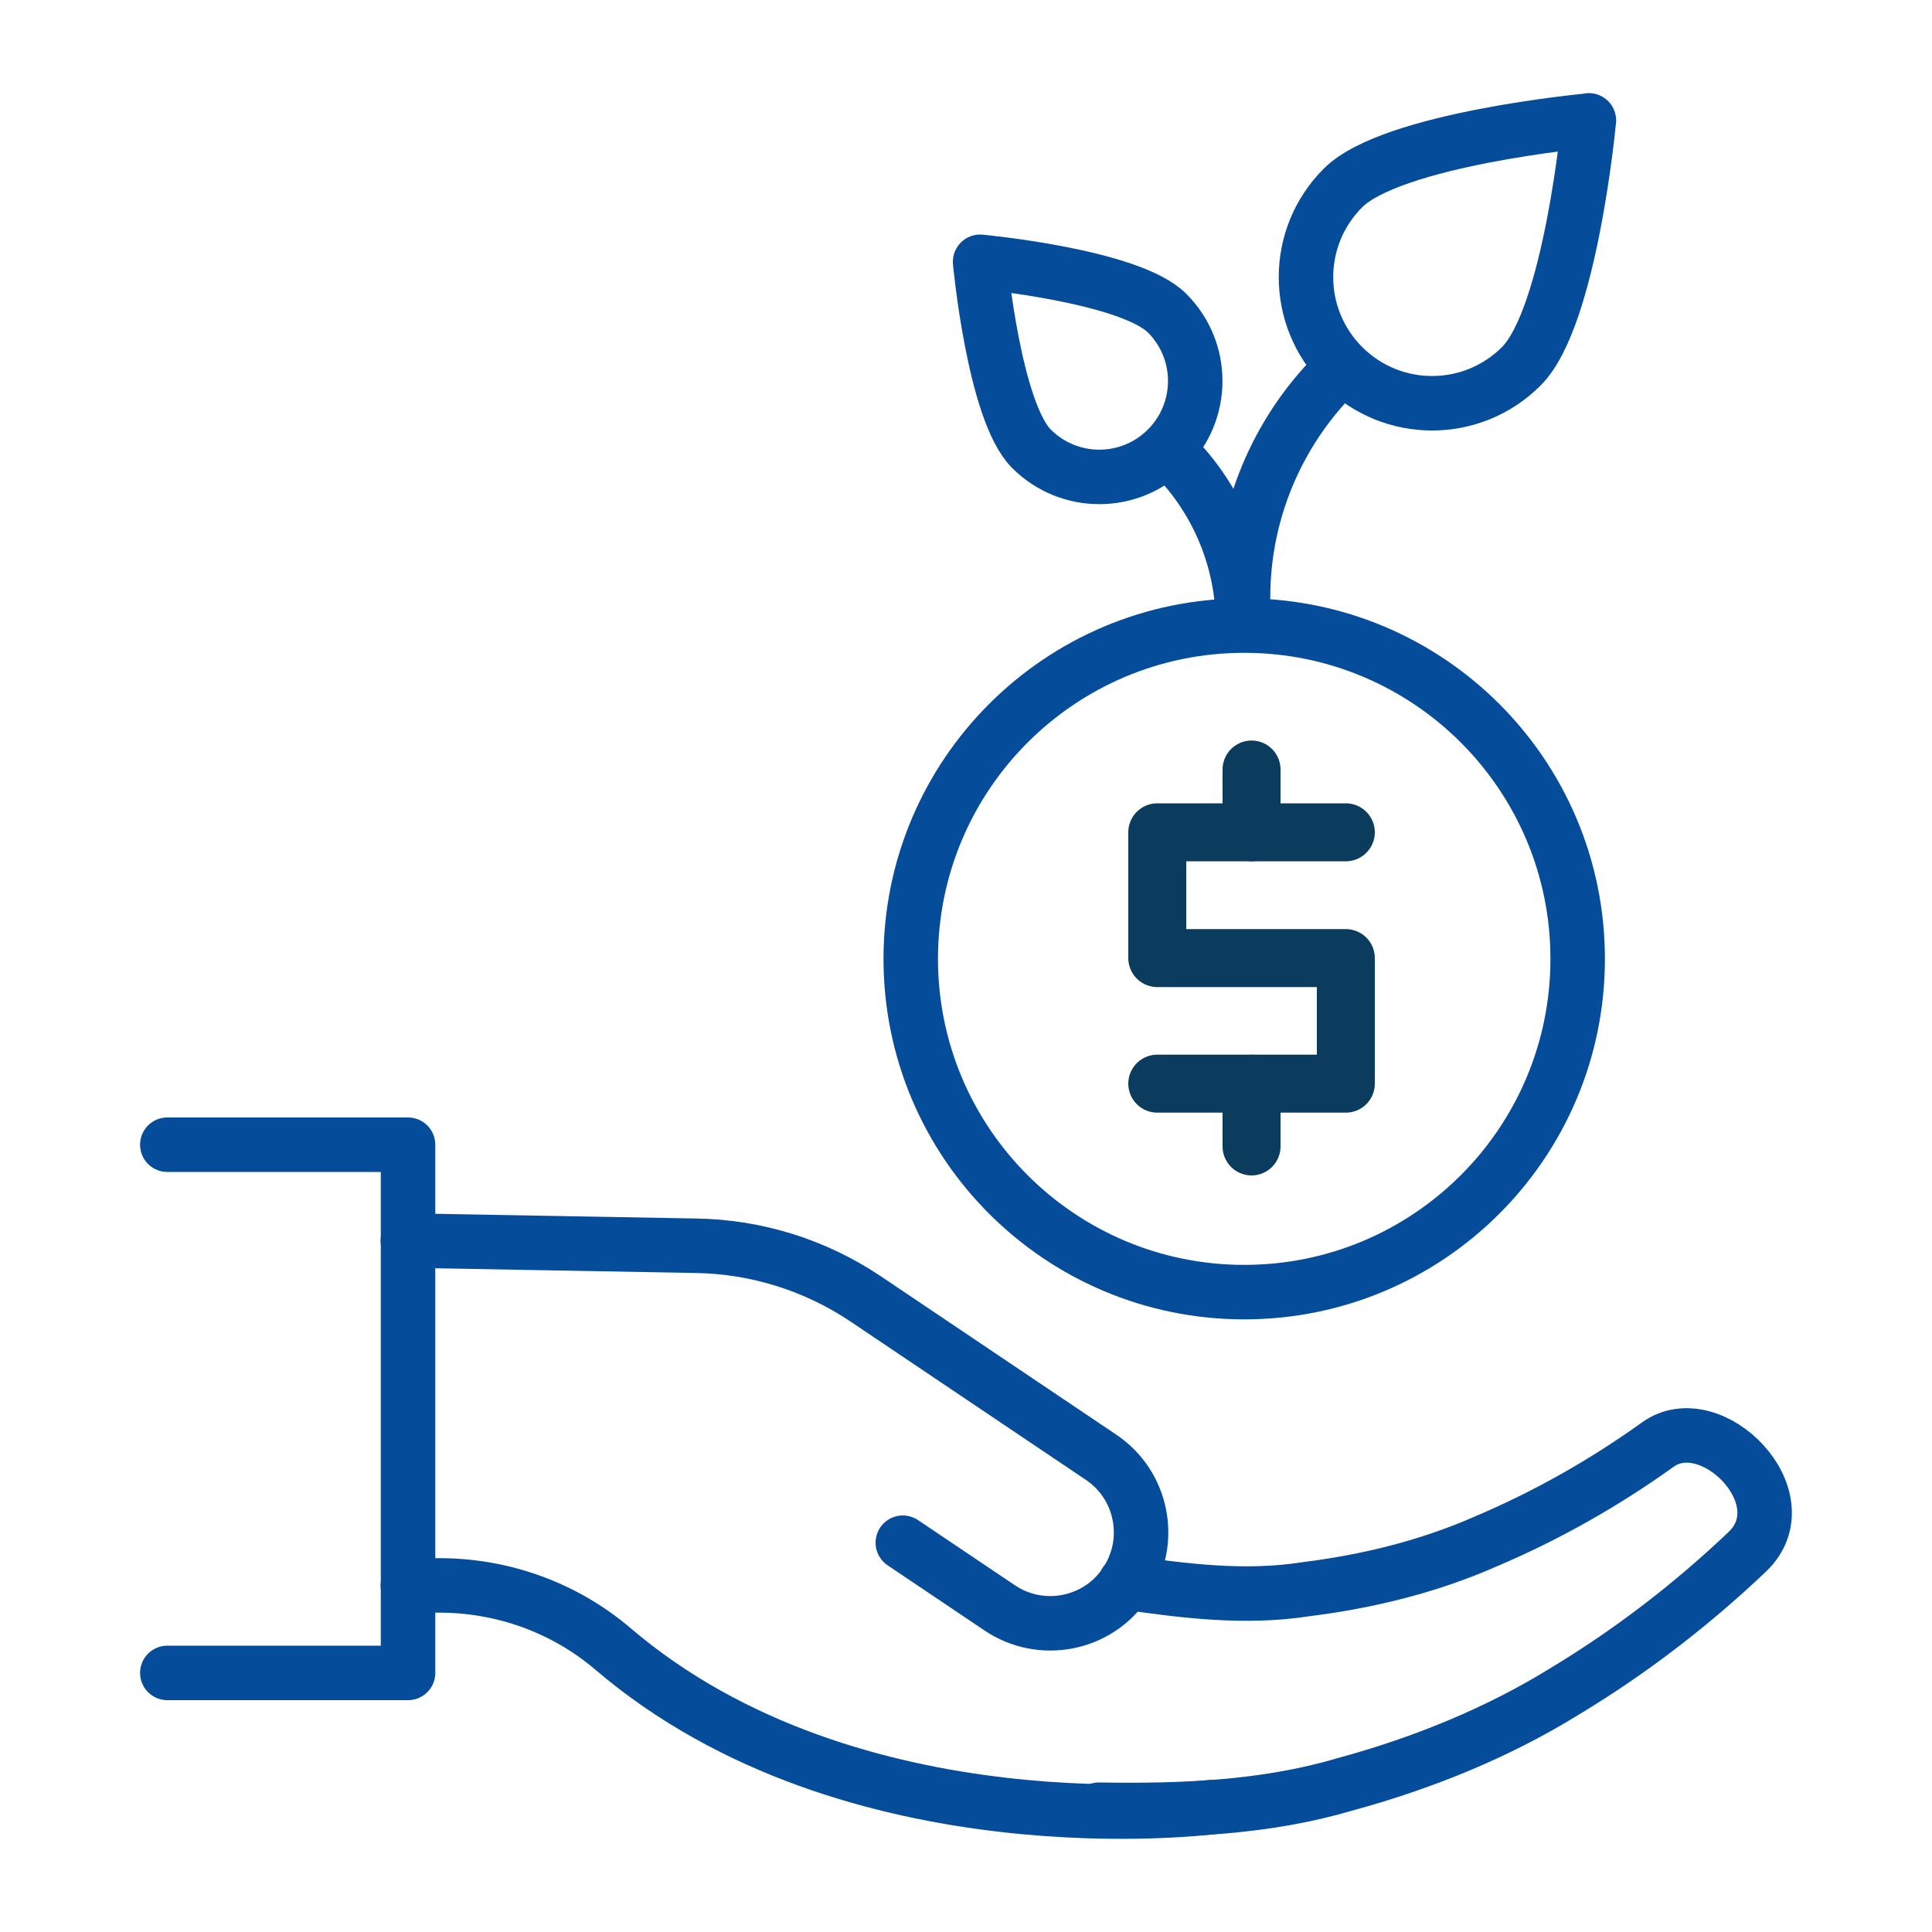
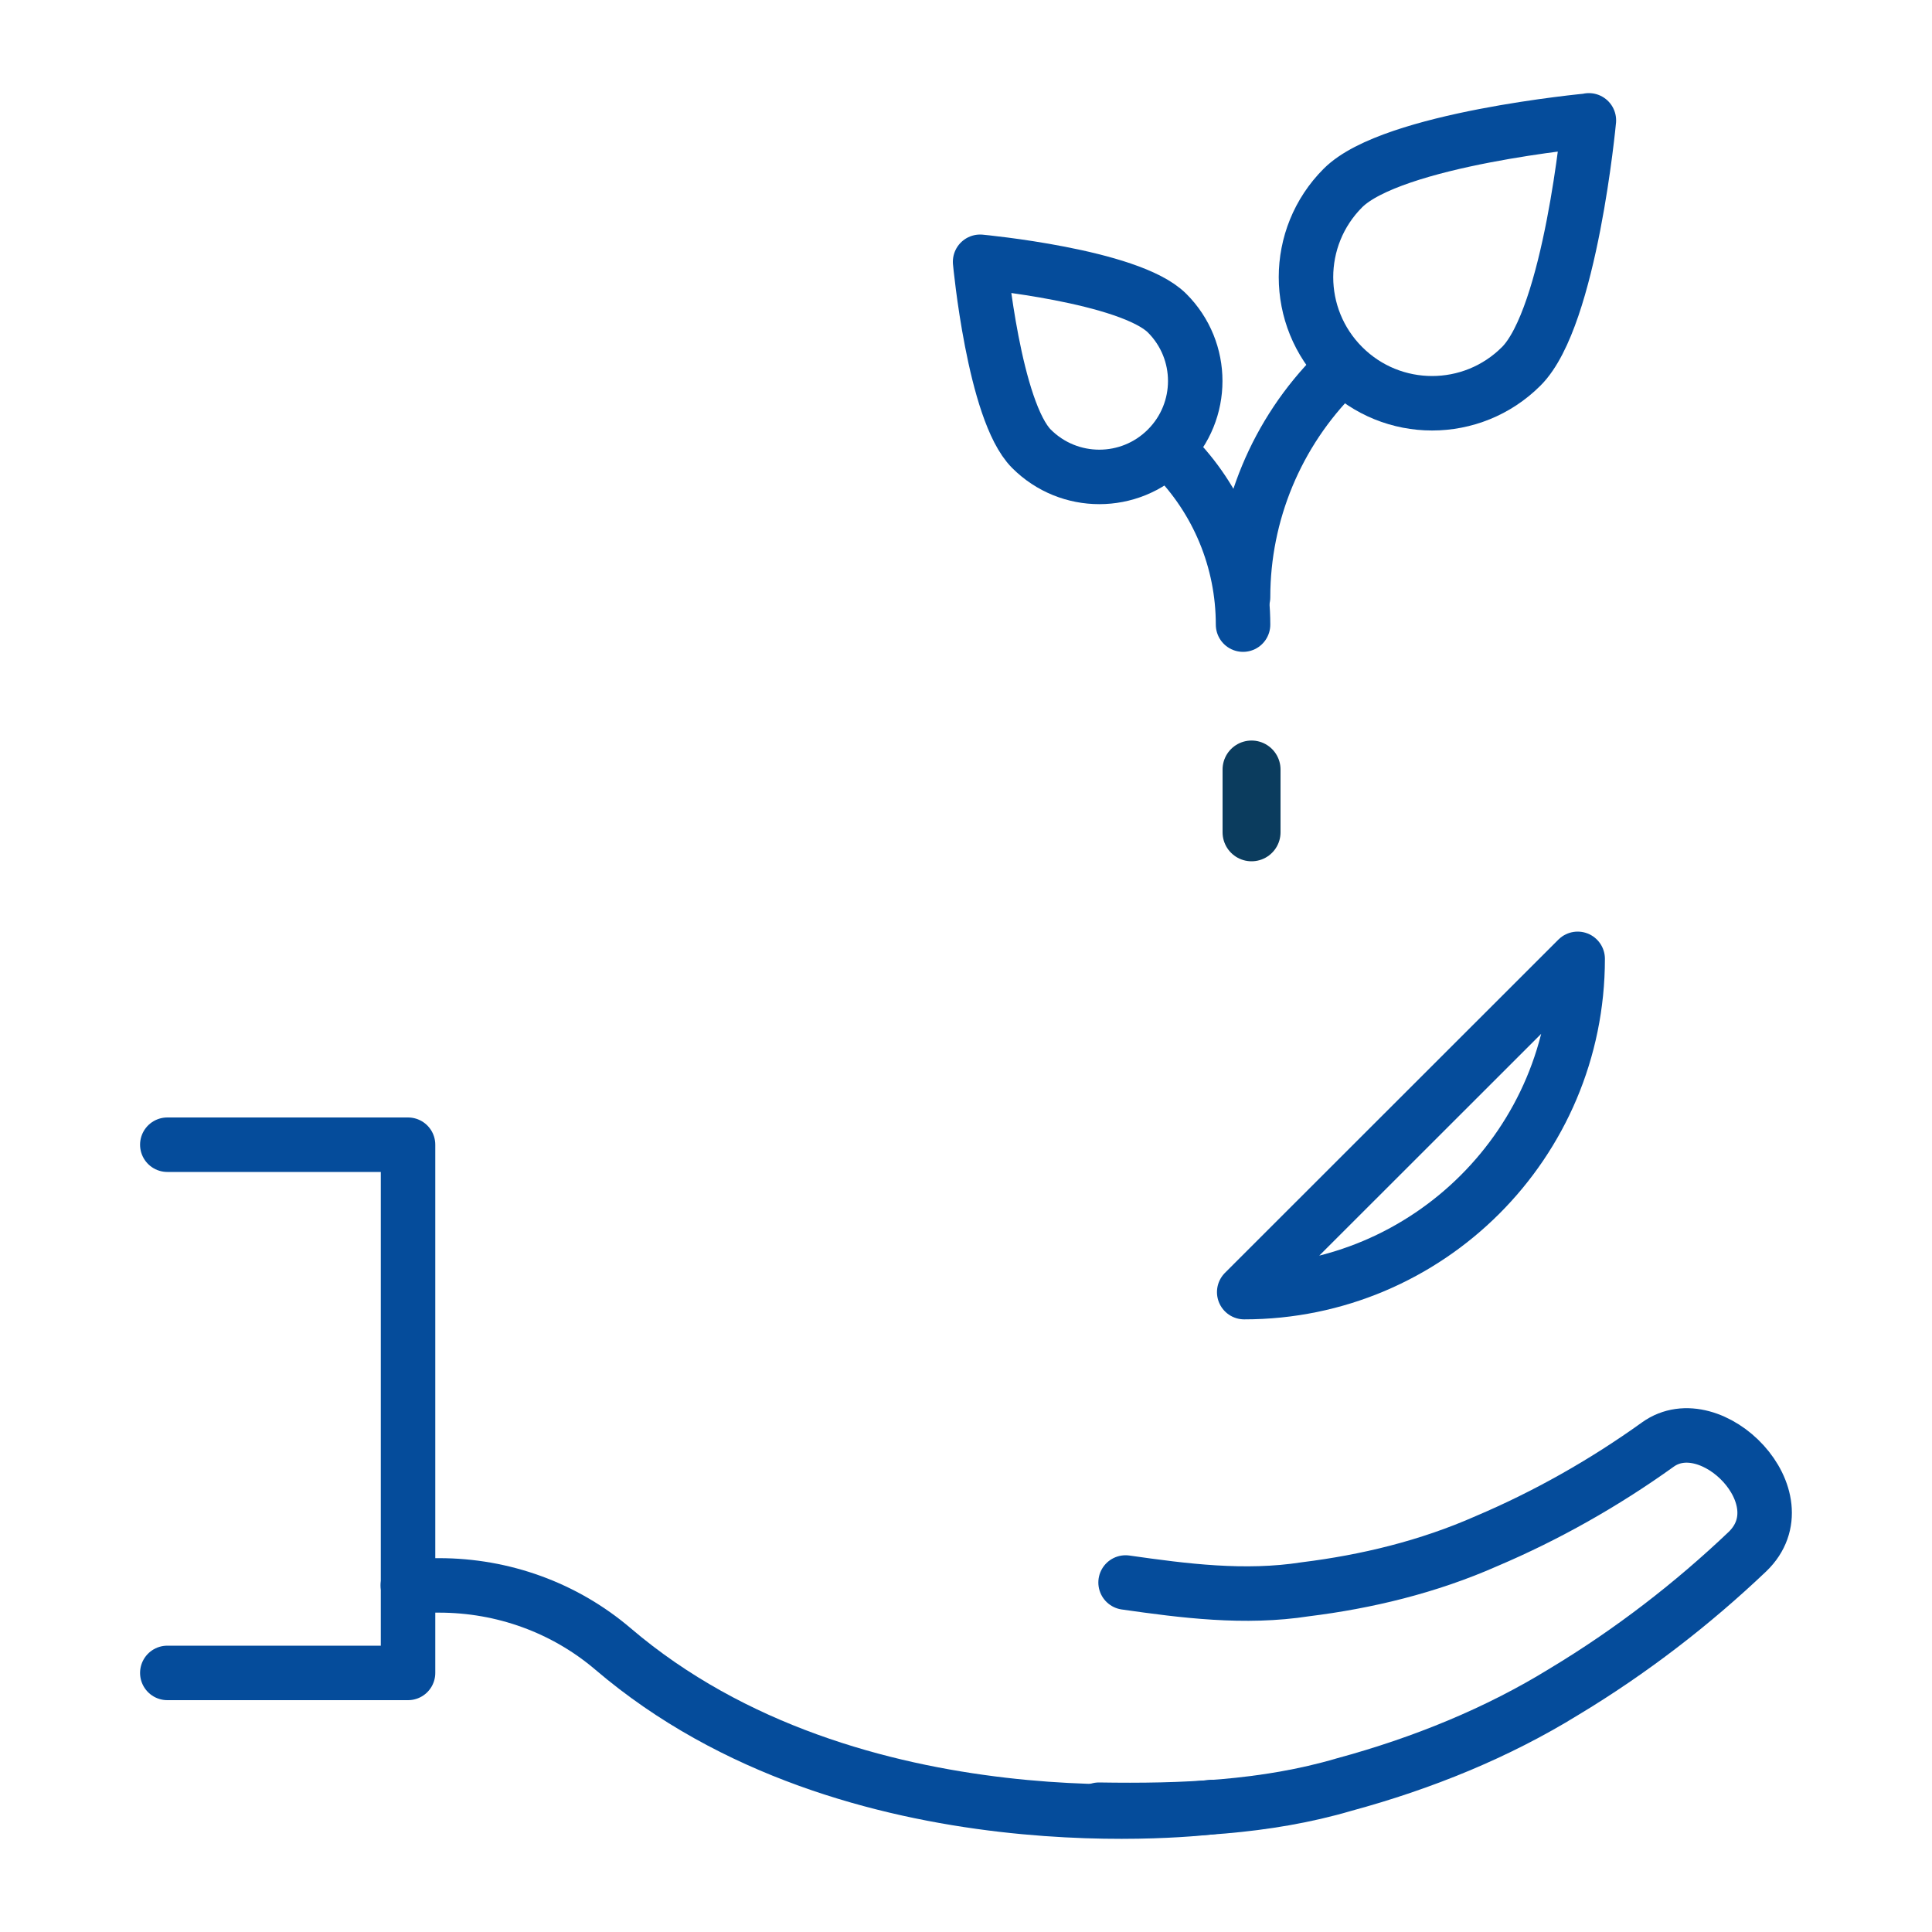
<svg xmlns="http://www.w3.org/2000/svg" id="_圖層_1" viewBox="0 0 100 100">
  <defs>
    <style>.cls-1{stroke:#0b3c5e;stroke-width:3px;}.cls-1,.cls-2{fill:none;stroke-linecap:round;stroke-linejoin:round;}.cls-2{stroke:#054c9b;stroke-width:2.82px;}</style>
  </defs>
  <path class="cls-2" d="M58.26,81.91c3.02.43,6.16.84,9.31.35,3.14-.39,6.34-1.15,9.39-2.5,3.06-1.3,6.05-2.98,8.85-4.99,2.77-1.99,7.5,2.78,4.64,5.54-2.85,2.71-6.02,5.16-9.49,7.25-3.45,2.13-7.33,3.71-11.39,4.81-4.07,1.2-8.39,1.37-12.69,1.3" />
  <path class="cls-2" d="M62.75,93.53s-18.6,2.42-31.02-8.18c-2.51-2.14-5.7-3.29-9-3.29h-1.62" />
-   <path class="cls-2" d="M46.73,79.85l5.01,3.37c2.15,1.45,5.08.88,6.52-1.28,1.45-2.15.88-5.08-1.28-6.52l-12.16-8.18c-2.6-1.75-5.65-2.71-8.79-2.76l-14.92-.27" />
  <polyline class="cls-2" points="8.66 59.25 21.12 59.25 21.12 86.59 8.66 86.59" />
  <path class="cls-2" d="M82.24,6.23s-.95,10.18-3.5,12.73c-2.55,2.55-6.68,2.55-9.23,0-2.55-2.55-2.55-6.68,0-9.23,2.55-2.55,12.73-3.49,12.73-3.49Z" />
  <path class="cls-2" d="M69.15,19.32c-3.07,3.07-4.81,7.24-4.81,11.59" />
  <path class="cls-2" d="M50.73,13.55s.72,7.74,2.66,9.68c1.94,1.94,5.08,1.94,7.02,0,1.94-1.94,1.94-5.08,0-7.02-1.94-1.94-9.68-2.66-9.68-2.66Z" />
  <path class="cls-2" d="M60.69,23.51c2.34,2.34,3.65,5.51,3.65,8.82" />
-   <path class="cls-2" d="M81.66,49.63c0,9.53-7.73,17.25-17.26,17.25s-17.26-7.72-17.26-17.25,7.73-17.25,17.26-17.25,17.26,7.72,17.26,17.25Z" />
-   <polyline class="cls-1" points="59.9 56.09 69.66 56.09 69.66 49.59 59.9 49.59 59.9 43.08 69.66 43.08" />
+   <path class="cls-2" d="M81.66,49.63c0,9.53-7.73,17.25-17.26,17.25Z" />
  <line class="cls-1" x1="64.78" y1="43.08" x2="64.78" y2="39.83" />
-   <line class="cls-1" x1="64.78" y1="56.09" x2="64.78" y2="59.34" />
</svg>